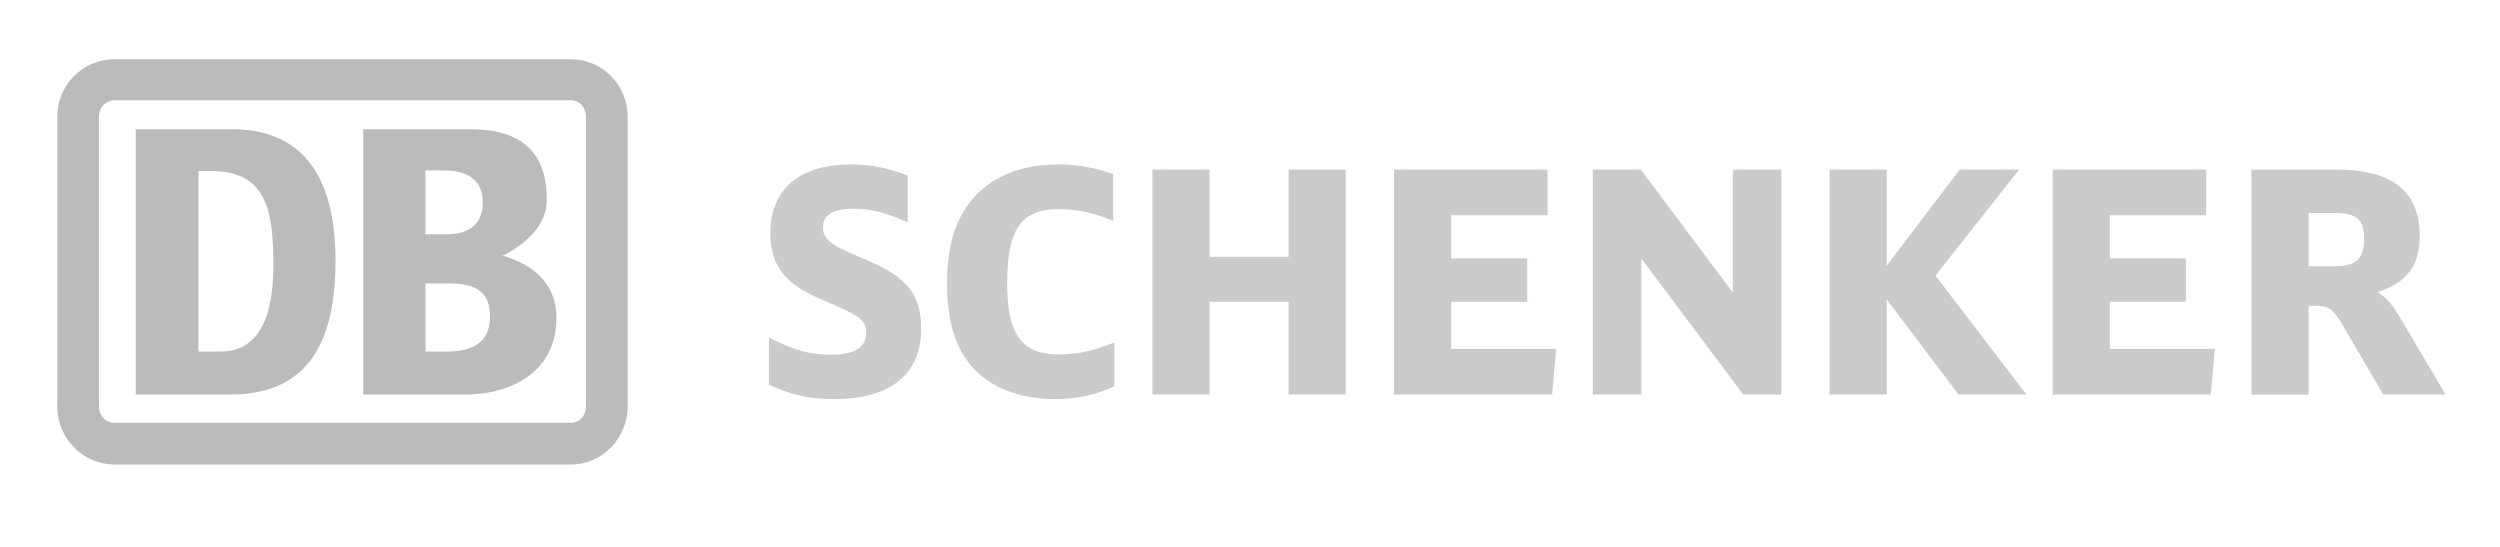
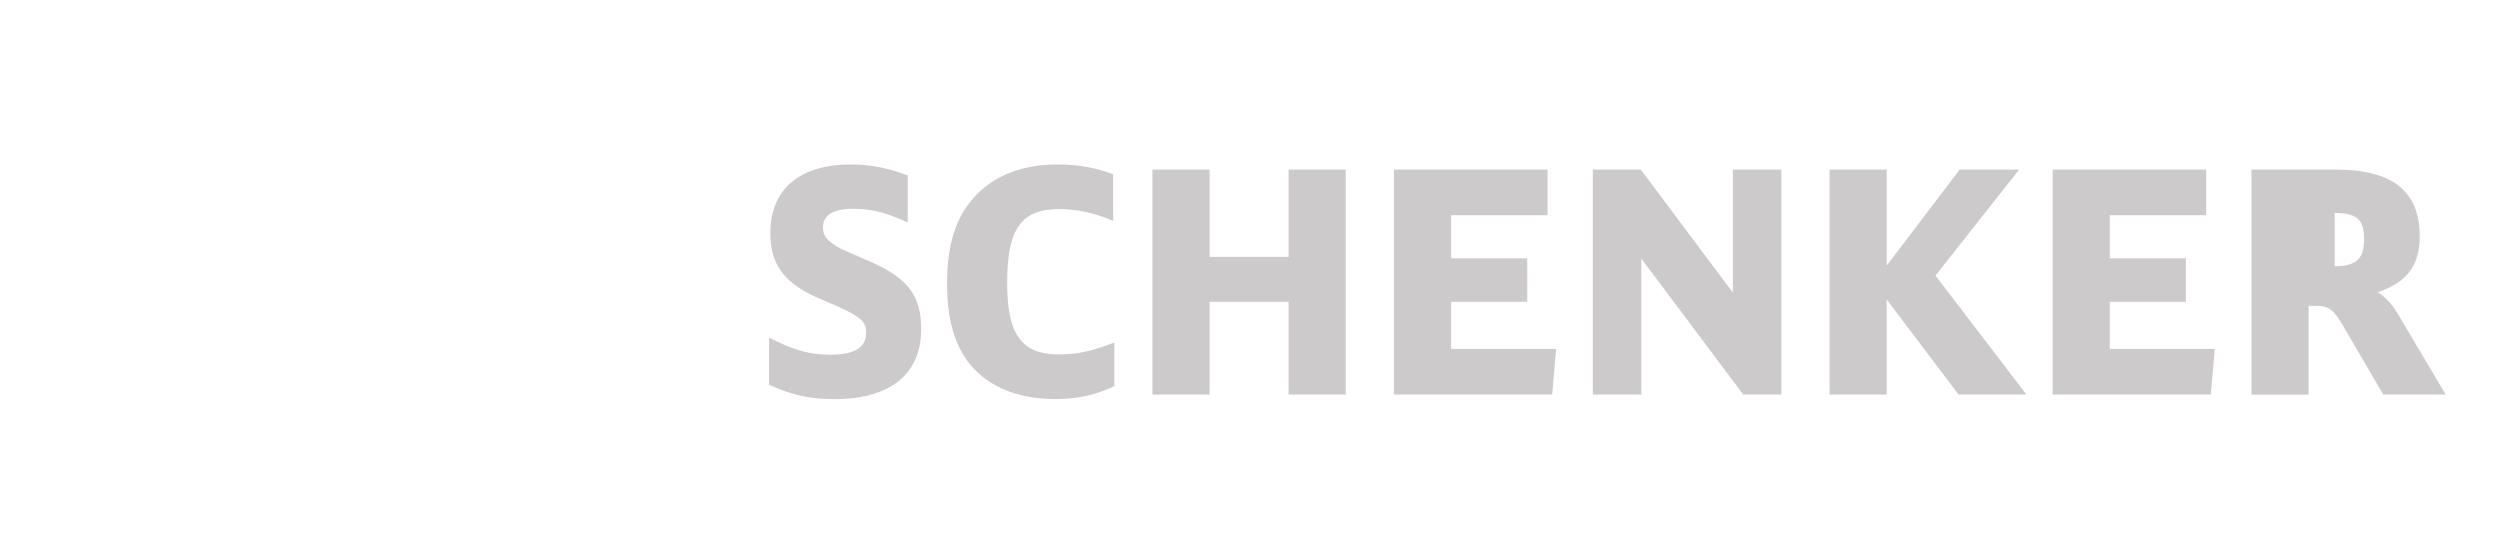
<svg xmlns="http://www.w3.org/2000/svg" version="1.1" id="Warstwa_1" x="0px" y="0px" width="160px" height="35px" viewBox="0 0 160 35" enable-background="new 0 0 160 35" xml:space="preserve">
-   <path id="SCHENKER" fill="#CCCACA" d="M153.445,20.063c-0.402-0.664-0.821-1.081-1.278-1.362c1.86-0.617,2.694-1.693,2.694-3.583  c0-2.868-1.742-4.263-5.326-4.263h-5.441v14.398h3.659c0,0,0-5.396,0-5.681c0.172,0,0.465,0,0.465,0  c0.826,0,1.122,0.221,1.767,1.323l2.544,4.357h3.994L153.445,20.063z M147.753,13.633c0.248,0,1.667,0,1.667,0  c1.425,0,1.88,0.408,1.88,1.677c0,1.259-0.509,1.729-1.88,1.729c0,0-1.419,0-1.667,0V13.633 M135.026,22.333v-3.016  c0.278,0,4.871,0,4.871,0v-2.782c0,0-4.593,0-4.871,0v-2.764c0.284,0,6.171,0,6.171,0v-2.918h-9.826v14.398h10.119l0.258-2.919  C141.748,22.333,135.311,22.333,135.026,22.333 M123.87,17.637c0.139-0.178,5.354-6.783,5.354-6.783h-3.802  c0,0-4.197,5.527-4.673,6.146c0-0.758,0-6.146,0-6.146h-3.656v14.398h3.656c0,0,0-5.322,0-6.089  c0.476,0.625,4.598,6.089,4.598,6.089h4.347C129.694,25.252,124.009,17.819,123.87,17.637 M110.902,10.854c0,0,0,7.074,0,7.869  c-0.485-0.646-5.893-7.869-5.893-7.869h-3.069v14.398h3.104c0,0,0-7.903,0-8.704c0.489,0.649,6.525,8.704,6.525,8.704h2.437V10.854  H110.902 M92.872,22.333v-3.016c0.275,0,4.873,0,4.873,0v-2.782c0,0-4.598,0-4.873,0v-2.764c0.281,0,6.171,0,6.171,0v-2.918h-9.829  v14.398h10.124l0.254-2.919C99.592,22.333,93.153,22.333,92.872,22.333 M82.469,10.854c0,0,0,5.301,0,5.586h-5.055  c0-0.285,0-5.586,0-5.586h-3.658v14.398h3.658c0,0,0-5.648,0-5.935h5.055c0,0.286,0,5.935,0,5.935h3.658V10.854H82.469   M71.12,21.994c-1.353,0.512-2.232,0.688-3.371,0.688c-2.368,0-3.291-1.281-3.291-4.579c0-3.441,0.896-4.719,3.311-4.719  c1.119,0,2.099,0.202,3.271,0.666l0.202,0.083v-2.98l-0.096-0.038c-1.1-0.404-2.202-0.59-3.472-0.59  c-1.971,0-3.65,0.561-4.854,1.627c-1.506,1.329-2.208,3.225-2.208,5.969c0,2.328,0.477,3.992,1.503,5.235  c1.195,1.43,3.078,2.185,5.444,2.185c1.325,0,2.597-0.271,3.675-0.789l0.084-0.038v-2.793L71.12,21.994 M55.423,16.625  c0.002,0.003-0.228-0.098-0.228-0.098c-1.474-0.642-1.532-0.664-1.882-0.915c-0.482-0.344-0.643-0.611-0.643-1.059  c0-0.787,0.649-1.19,1.932-1.19c1.136,0,1.967,0.196,3.285,0.784l0.208,0.09v-3.009l-0.098-0.037  c-1.267-0.467-2.328-0.667-3.546-0.667c-3.275,0-5.15,1.594-5.15,4.377c0,2.095,0.934,3.3,3.336,4.29  c2.552,1.074,2.795,1.344,2.795,2.129c0,0.917-0.763,1.382-2.263,1.382c-1.293,0-2.272-0.26-3.734-0.99l-0.215-0.107v3.01  l0.086,0.044c1.358,0.629,2.544,0.883,4.094,0.883c3.582,0,5.555-1.595,5.555-4.492C58.954,18.853,58.063,17.737,55.423,16.625" />
-   <path id="DB" fill="#BCBBBB" d="M14.827,25.25H8.686V8.269h6.141c4.327,0,6.645,2.752,6.645,8.412  C21.472,21.597,19.928,25.212,14.827,25.25z M17.495,17.036c0-3.421-0.349-6.091-3.98-6.091h-0.813v11.553h1.43  C16.256,22.497,17.495,20.77,17.495,17.036 M29.739,25.25H23.25V8.269h6.8c3.207,0,4.943,1.339,4.943,4.522  c0,1.651-1.352,2.83-2.819,3.577c2.047,0.586,3.437,1.848,3.437,3.968C35.611,23.796,32.752,25.25,29.739,25.25z M27.228,14.992  h1.392c1.313,0,2.278-0.588,2.278-2.044c0-1.612-1.236-2.044-2.55-2.044h-1.12V14.992z M31.361,20.258  c0-1.729-1.081-2.121-2.663-2.121h-1.47v4.36h1.431C30.089,22.497,31.361,22.026,31.361,20.258 M36.539,3.791H7.332  c-2.006,0-3.668,1.61-3.668,3.693v18.513c0,2.083,1.662,3.733,3.668,3.733h29.207c1.97,0,3.633-1.65,3.633-3.733V7.484  C40.172,5.401,38.509,3.791,36.539,3.791z M37.504,25.997c0,0.59-0.387,1.063-0.965,1.063H7.332c-0.578,0-1.002-0.473-1.002-1.063  V7.484c0-0.59,0.424-1.061,1.002-1.061h29.207c0.578,0,0.965,0.471,0.965,1.061V25.997" />
+   <path id="SCHENKER" fill="#CCCACA" d="M153.445,20.063c-0.402-0.664-0.821-1.081-1.278-1.362c1.86-0.617,2.694-1.693,2.694-3.583  c0-2.868-1.742-4.263-5.326-4.263h-5.441v14.398h3.659c0,0,0-5.396,0-5.681c0.172,0,0.465,0,0.465,0  c0.826,0,1.122,0.221,1.767,1.323l2.544,4.357h3.994L153.445,20.063z M147.753,13.633c0.248,0,1.667,0,1.667,0  c1.425,0,1.88,0.408,1.88,1.677c0,1.259-0.509,1.729-1.88,1.729V13.633 M135.026,22.333v-3.016  c0.278,0,4.871,0,4.871,0v-2.782c0,0-4.593,0-4.871,0v-2.764c0.284,0,6.171,0,6.171,0v-2.918h-9.826v14.398h10.119l0.258-2.919  C141.748,22.333,135.311,22.333,135.026,22.333 M123.87,17.637c0.139-0.178,5.354-6.783,5.354-6.783h-3.802  c0,0-4.197,5.527-4.673,6.146c0-0.758,0-6.146,0-6.146h-3.656v14.398h3.656c0,0,0-5.322,0-6.089  c0.476,0.625,4.598,6.089,4.598,6.089h4.347C129.694,25.252,124.009,17.819,123.87,17.637 M110.902,10.854c0,0,0,7.074,0,7.869  c-0.485-0.646-5.893-7.869-5.893-7.869h-3.069v14.398h3.104c0,0,0-7.903,0-8.704c0.489,0.649,6.525,8.704,6.525,8.704h2.437V10.854  H110.902 M92.872,22.333v-3.016c0.275,0,4.873,0,4.873,0v-2.782c0,0-4.598,0-4.873,0v-2.764c0.281,0,6.171,0,6.171,0v-2.918h-9.829  v14.398h10.124l0.254-2.919C99.592,22.333,93.153,22.333,92.872,22.333 M82.469,10.854c0,0,0,5.301,0,5.586h-5.055  c0-0.285,0-5.586,0-5.586h-3.658v14.398h3.658c0,0,0-5.648,0-5.935h5.055c0,0.286,0,5.935,0,5.935h3.658V10.854H82.469   M71.12,21.994c-1.353,0.512-2.232,0.688-3.371,0.688c-2.368,0-3.291-1.281-3.291-4.579c0-3.441,0.896-4.719,3.311-4.719  c1.119,0,2.099,0.202,3.271,0.666l0.202,0.083v-2.98l-0.096-0.038c-1.1-0.404-2.202-0.59-3.472-0.59  c-1.971,0-3.65,0.561-4.854,1.627c-1.506,1.329-2.208,3.225-2.208,5.969c0,2.328,0.477,3.992,1.503,5.235  c1.195,1.43,3.078,2.185,5.444,2.185c1.325,0,2.597-0.271,3.675-0.789l0.084-0.038v-2.793L71.12,21.994 M55.423,16.625  c0.002,0.003-0.228-0.098-0.228-0.098c-1.474-0.642-1.532-0.664-1.882-0.915c-0.482-0.344-0.643-0.611-0.643-1.059  c0-0.787,0.649-1.19,1.932-1.19c1.136,0,1.967,0.196,3.285,0.784l0.208,0.09v-3.009l-0.098-0.037  c-1.267-0.467-2.328-0.667-3.546-0.667c-3.275,0-5.15,1.594-5.15,4.377c0,2.095,0.934,3.3,3.336,4.29  c2.552,1.074,2.795,1.344,2.795,2.129c0,0.917-0.763,1.382-2.263,1.382c-1.293,0-2.272-0.26-3.734-0.99l-0.215-0.107v3.01  l0.086,0.044c1.358,0.629,2.544,0.883,4.094,0.883c3.582,0,5.555-1.595,5.555-4.492C58.954,18.853,58.063,17.737,55.423,16.625" />
</svg>